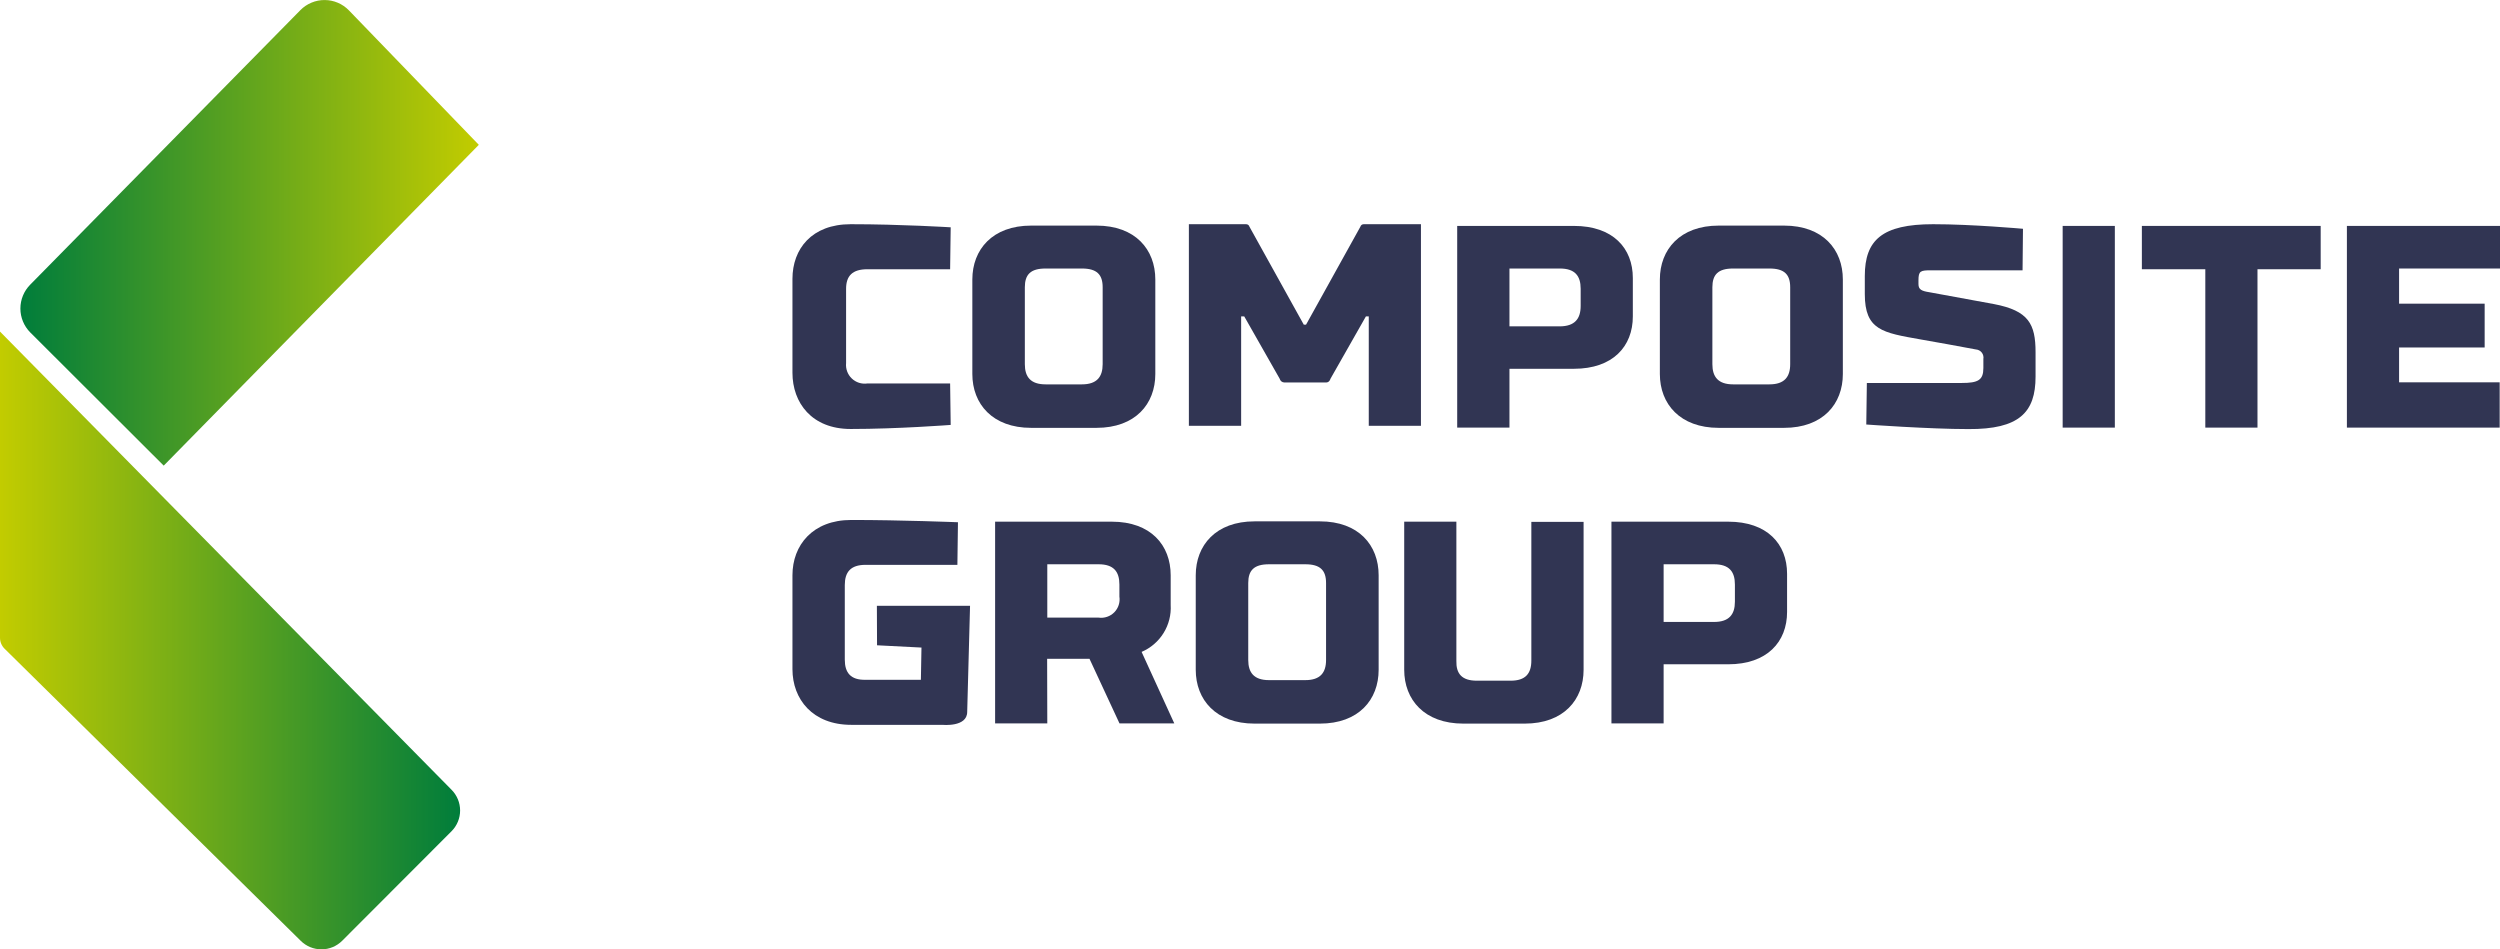
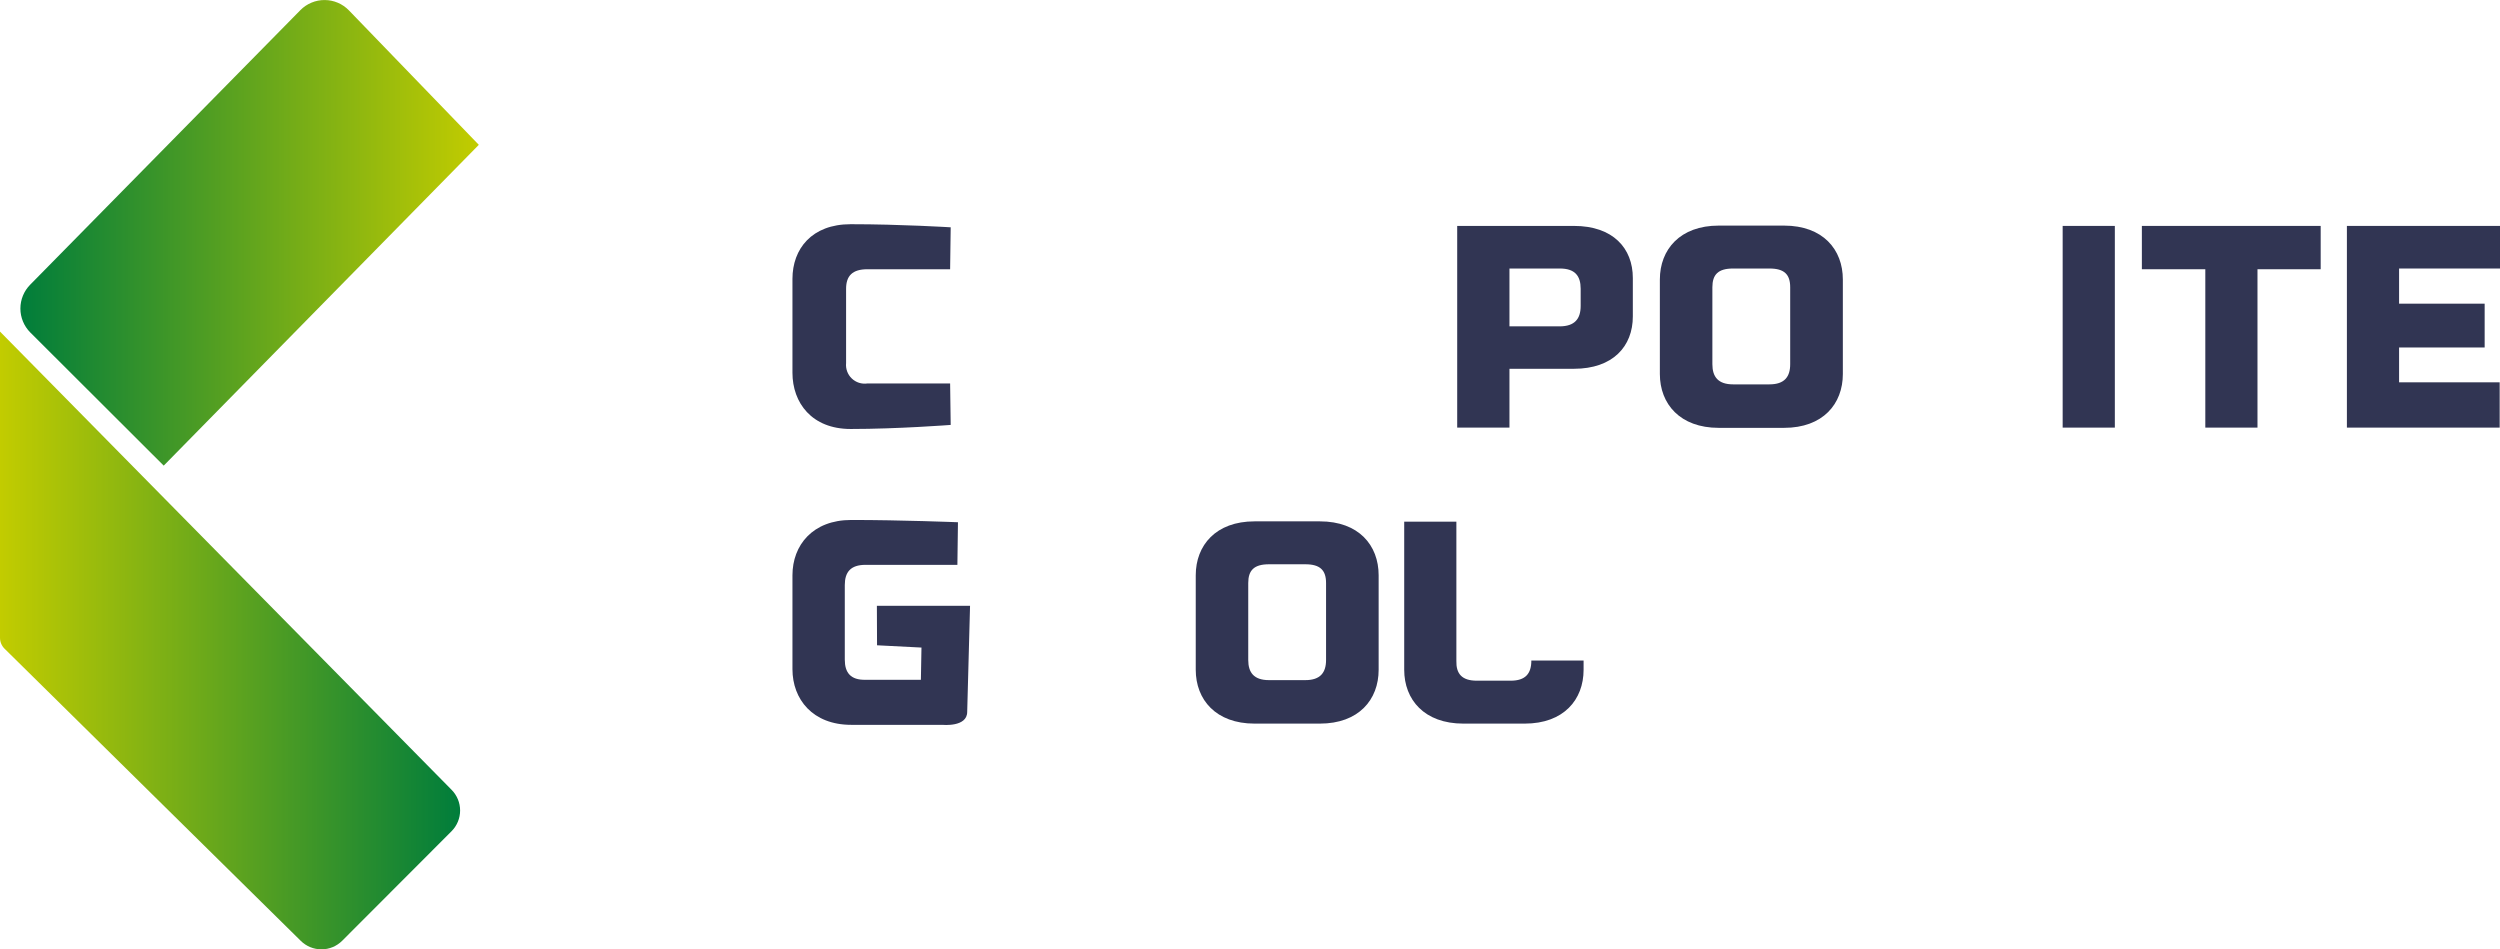
<svg xmlns="http://www.w3.org/2000/svg" width="158" height="60" viewBox="0 0 158 60" fill="none">
  <g clip-path="url(#clip0_154_4014)">
    <path d="M60.048 17.016H54.82C53.871 17.016 53.473 17.434 53.473 18.254V22.946C53.455 23.125 53.478 23.305 53.54 23.474C53.602 23.643 53.702 23.795 53.831 23.919C53.961 24.044 54.118 24.137 54.289 24.192C54.461 24.246 54.642 24.261 54.82 24.235H60.048L60.084 26.855C60.084 26.855 56.735 27.112 53.762 27.112C51.301 27.112 50.083 25.452 50.083 23.56V17.625C50.083 15.732 51.301 14.17 53.762 14.17C56.916 14.17 60.084 14.366 60.084 14.366L60.048 17.016Z" fill="#313553" />
-     <path d="M61.452 23.637V17.666C61.452 15.768 62.726 14.258 65.167 14.258H69.296C71.757 14.258 73.016 15.768 73.016 17.666V23.637C73.016 25.529 71.757 27.04 69.296 27.04H65.167C62.726 27.04 61.452 25.529 61.452 23.637ZM64.77 18.156V23.018C64.77 23.817 65.131 24.292 66.081 24.292H68.377C69.321 24.292 69.688 23.817 69.688 23.018V18.156C69.688 17.351 69.321 16.97 68.377 16.97H66.081C65.131 16.97 64.77 17.351 64.77 18.156Z" fill="#313553" />
-     <path d="M85.975 14.33C85.987 14.283 86.016 14.241 86.055 14.212C86.094 14.183 86.142 14.168 86.191 14.17H89.804V26.911H86.506V19.997H86.325L84.086 23.936C84.086 23.936 84.029 24.173 83.812 24.173H81.17C81.102 24.171 81.036 24.146 80.983 24.104C80.93 24.061 80.893 24.002 80.876 23.936L78.636 19.997H78.44V26.911H75.137V14.17H78.75C78.799 14.168 78.847 14.183 78.886 14.212C78.925 14.241 78.954 14.283 78.966 14.33L82.398 20.517H82.543L85.975 14.33Z" fill="#313553" />
    <path d="M95.398 27.025H92.095V14.278H99.474C101.936 14.278 103.195 15.681 103.195 17.573V19.997C103.195 21.889 101.936 23.307 99.474 23.307H95.398V27.025ZM99.898 19.337V18.248C99.898 17.429 99.531 16.97 98.582 16.97H95.398V20.626H98.566C99.531 20.626 99.898 20.141 99.898 19.337Z" fill="#313553" />
    <path d="M104.903 23.637V17.666C104.903 15.768 106.178 14.258 108.624 14.258H112.752C115.209 14.258 116.468 15.768 116.468 17.666V23.637C116.468 25.529 115.209 27.04 112.752 27.04H108.624C106.178 27.04 104.903 25.529 104.903 23.637ZM108.222 18.156V23.018C108.222 23.817 108.588 24.292 109.532 24.292H111.829C112.778 24.292 113.14 23.817 113.14 23.018V18.156C113.14 17.351 112.778 16.97 111.829 16.97H109.532C108.588 16.97 108.222 17.351 108.222 18.156Z" fill="#313553" />
-     <path d="M127.826 17.083H122.052C121.376 17.083 121.247 17.119 121.247 17.717V17.955C121.247 18.3 121.448 18.393 121.943 18.47L126.02 19.218C128.208 19.636 128.647 20.476 128.647 22.26V23.807C128.647 26.061 127.615 27.138 124.4 27.118C121.943 27.118 117.949 26.829 117.949 26.829L117.985 24.204H123.982C125.014 24.204 125.349 24.024 125.349 23.261V22.688C125.362 22.617 125.359 22.544 125.341 22.474C125.324 22.403 125.291 22.338 125.247 22.281C125.202 22.224 125.146 22.177 125.081 22.143C125.017 22.11 124.947 22.09 124.875 22.085C124.436 21.992 121.67 21.502 121.376 21.451C118.986 21.028 117.856 20.868 117.856 18.589V17.444C117.856 15.17 118.95 14.17 122.176 14.17C124.637 14.17 127.852 14.459 127.852 14.459L127.826 17.083Z" fill="#313553" />
    <path d="M133.658 27.025H130.36V14.278H133.658V27.025Z" fill="#313553" />
    <path d="M146.667 17.016H142.673V27.025H139.376V17.016H135.366V14.278H146.667V17.016Z" fill="#313553" />
    <path d="M148.324 14.278H158V16.97H151.622V19.192H157.03V21.961H151.622V24.163H157.979V27.025H148.324V14.278Z" fill="#313553" />
    <path d="M55.419 38.286H61.307L61.127 44.99C61.127 45.969 59.578 45.81 59.532 45.81H53.798C51.358 45.81 50.083 44.19 50.083 42.293V36.358C50.083 34.46 51.358 32.862 53.798 32.862C56.952 32.862 60.543 33.006 60.543 33.006L60.507 35.698H54.702C53.757 35.698 53.391 36.157 53.391 36.977V41.69C53.391 42.51 53.757 42.984 54.702 42.963H58.2L58.237 40.926L55.429 40.782L55.419 38.286Z" fill="#313553" />
-     <path d="M66.189 45.717H62.891V32.97H70.271C72.733 32.97 73.987 34.46 73.987 36.358V38.23C74.024 38.853 73.868 39.474 73.539 40.005C73.21 40.537 72.725 40.954 72.149 41.2L74.214 45.717H70.751L68.857 41.638H66.179L66.189 45.717ZM70.746 37.704V36.941C70.746 36.121 70.379 35.662 69.435 35.662H66.189V39.034H69.435C69.615 39.059 69.798 39.041 69.969 38.982C70.141 38.924 70.297 38.826 70.424 38.697C70.551 38.568 70.647 38.411 70.702 38.238C70.758 38.066 70.773 37.883 70.746 37.704Z" fill="#313553" />
    <path d="M75.571 42.329V36.358C75.571 34.46 76.846 32.95 79.286 32.95H83.415C85.871 32.95 87.13 34.46 87.13 36.358V42.329C87.13 44.221 85.871 45.732 83.415 45.732H79.286C76.846 45.732 75.571 44.221 75.571 42.329ZM78.889 36.848V41.71C78.889 42.51 79.25 42.984 80.2 42.984H82.496C83.446 42.984 83.807 42.51 83.807 41.71V36.848C83.807 36.048 83.446 35.662 82.496 35.662H80.2C79.25 35.662 78.889 36.048 78.889 36.848Z" fill="#313553" />
-     <path d="M93.338 43.02H95.47C96.419 43.02 96.781 42.566 96.781 41.746V32.98H100.083V42.329C100.083 44.221 98.824 45.732 96.363 45.732H92.482C90.02 45.732 88.746 44.221 88.746 42.329V32.97H92.043V41.767C92.023 42.566 92.374 43.02 93.338 43.02Z" fill="#313553" />
-     <path d="M105.141 45.717H101.843V32.97H109.223C111.684 32.97 112.943 34.373 112.943 36.265V38.673C112.943 40.566 111.684 41.983 109.223 41.983H105.141V45.717ZM109.646 38.029V36.941C109.646 36.121 109.279 35.662 108.33 35.662H105.141V39.307H108.33C109.279 39.307 109.646 38.833 109.646 38.029Z" fill="#313553" />
+     <path d="M93.338 43.02H95.47C96.419 43.02 96.781 42.566 96.781 41.746H100.083V42.329C100.083 44.221 98.824 45.732 96.363 45.732H92.482C90.02 45.732 88.746 44.221 88.746 42.329V32.97H92.043V41.767C92.023 42.566 92.374 43.02 93.338 43.02Z" fill="#313553" />
    <path d="M18.986 0.639L1.909 17.991C1.512 18.392 1.289 18.934 1.289 19.499C1.289 20.064 1.512 20.606 1.909 21.007L10.347 29.428L30.261 9.153L22.051 0.655C21.852 0.45 21.615 0.286 21.352 0.174C21.09 0.062 20.807 0.003 20.521 0.002C20.236 0 19.953 0.056 19.689 0.166C19.425 0.275 19.186 0.436 18.986 0.639Z" fill="url(#paint0_linear_154_4014)" />
    <path d="M2.30047e-06 20.956L28.543 49.919C28.886 50.267 29.079 50.735 29.079 51.224C29.079 51.712 28.886 52.181 28.543 52.528L21.623 59.459C21.275 59.805 20.805 59.999 20.314 59.999C19.824 59.999 19.354 59.805 19.006 59.459L0.289 40.999C0.197 40.908 0.124 40.799 0.074 40.68C0.024 40.56 -0.001 40.432 2.30047e-06 40.303V20.956Z" fill="url(#paint1_linear_154_4014)" />
  </g>
  <defs>
    <linearGradient id="paint0_linear_154_4014" x1="1.29" y1="14.711" x2="30.261" y2="14.711" gradientUnits="userSpaceOnUse">
      <stop stop-color="#007D3B" />
      <stop offset="1" stop-color="#C2CC00" />
    </linearGradient>
    <linearGradient id="paint1_linear_154_4014" x1="2.30047e-06" y1="40.478" x2="29.074" y2="40.478" gradientUnits="userSpaceOnUse">
      <stop stop-color="#C2CC00" />
      <stop offset="1" stop-color="#007D3B" />
    </linearGradient>
    <clipPath id="clip0_154_4014">
      <rect width="158" height="60" fill="white" />
    </clipPath>
  </defs>
</svg>